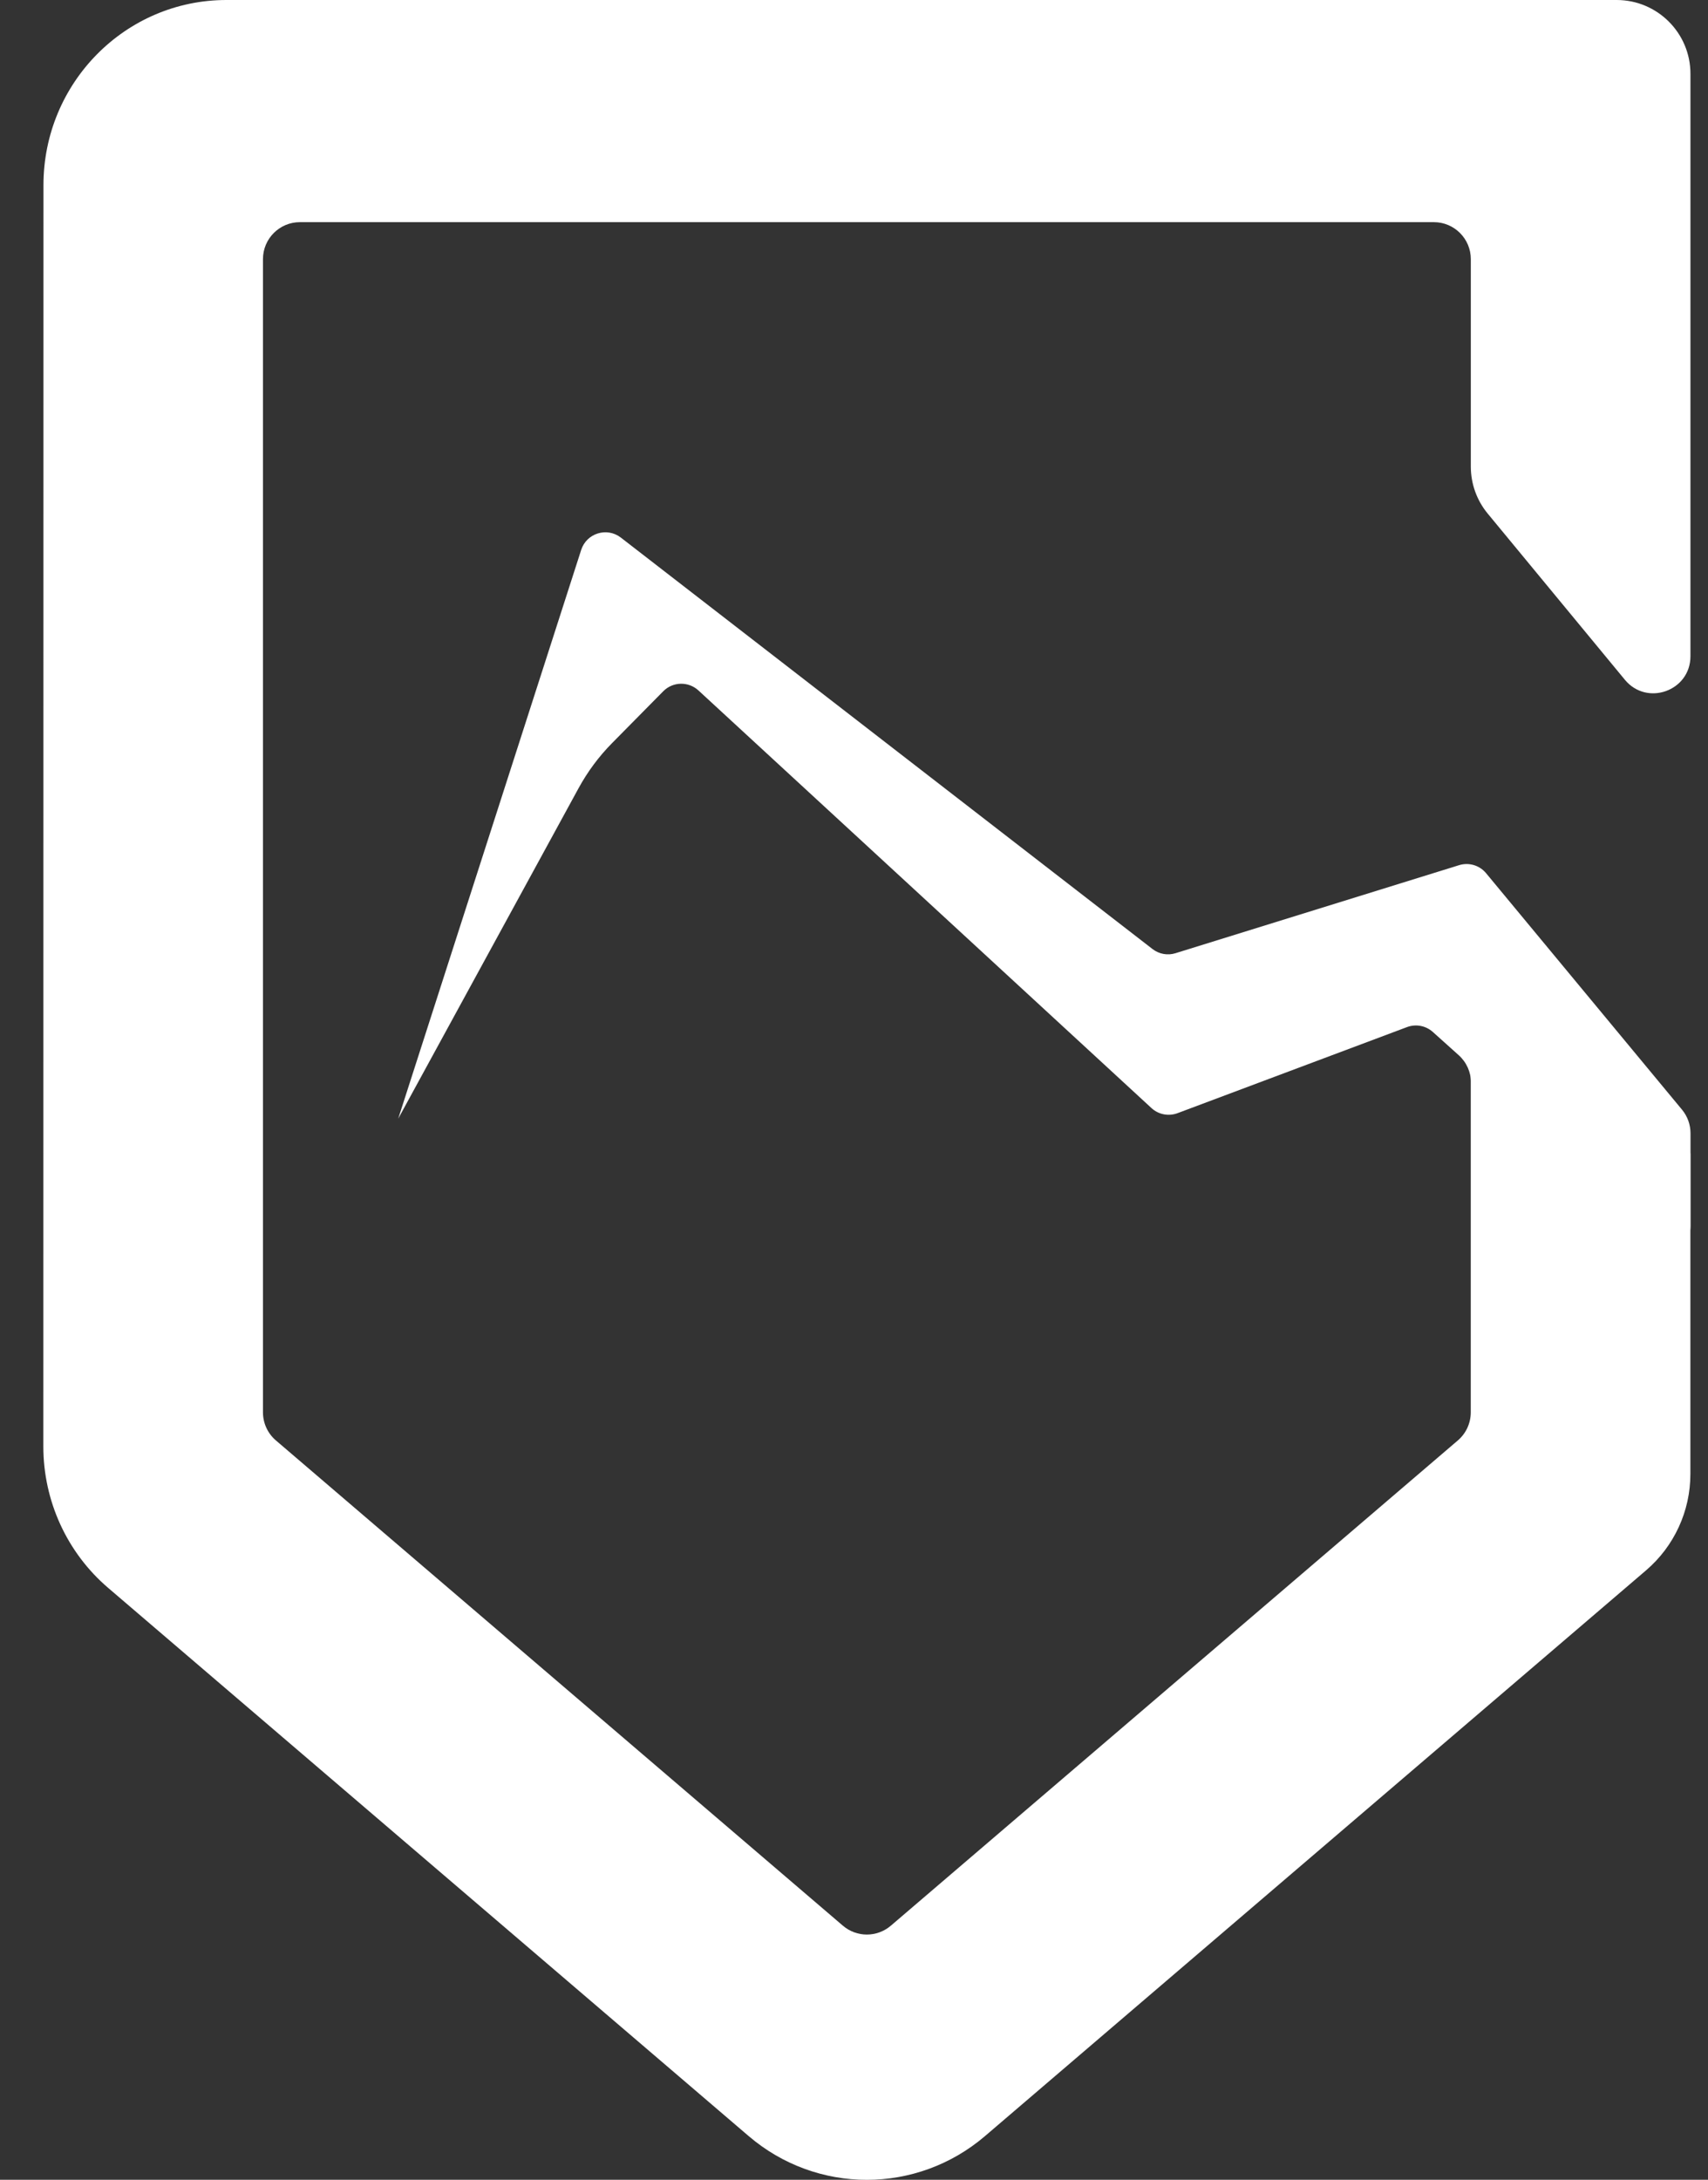
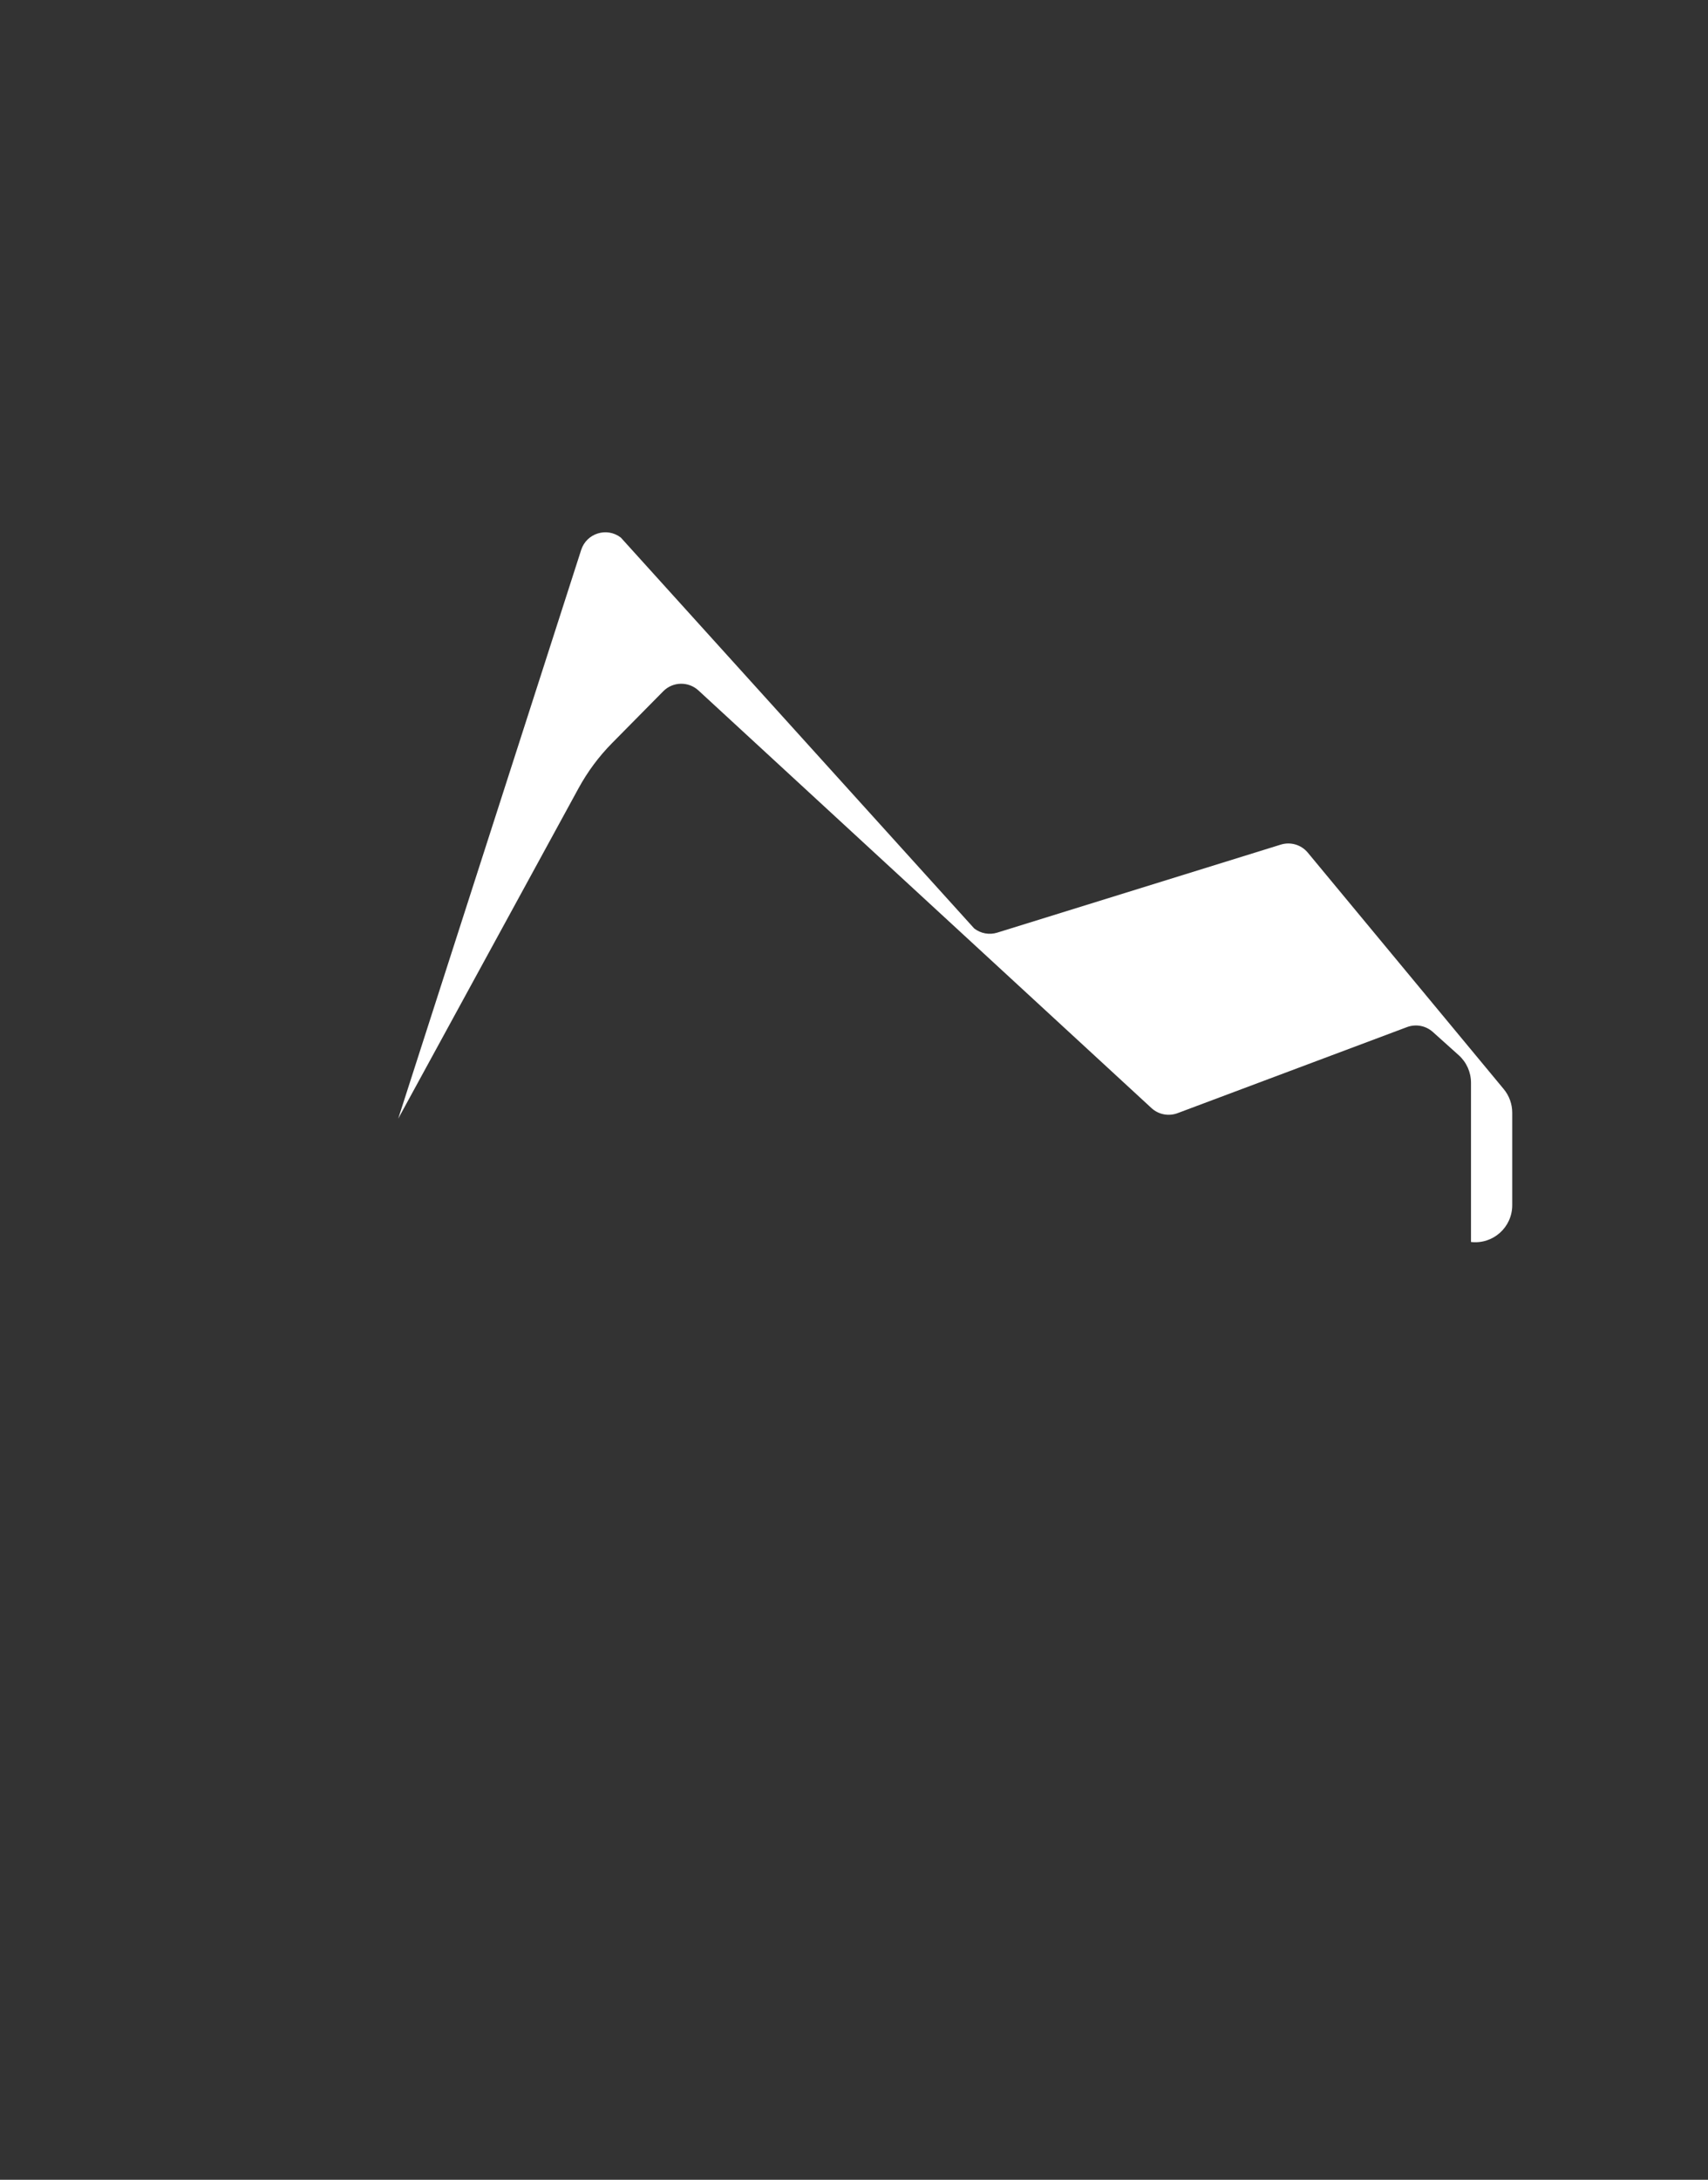
<svg xmlns="http://www.w3.org/2000/svg" fill="none" height="37" viewBox="0 0 29 37" width="29">
  <rect x="0" y="0" width="29" height="37" fill="#333333" stroke="none" />
  <g clip-rule="evenodd" fill="#fff" fill-rule="evenodd">
-     <path d="m.738 3.142c0-1.735 1.391-3.142 3.107-3.142h23.604c.692 0 1.253.561 1.253 1.253v2.517 7.369c0 .589-.738.854-1.113.4l-2.33-2.822c-.185-.224-.286-.506-.286-.797v-3.521c0-.347-.281-.628-.628-.628h-19.253c-.346 0-.627.281-.627.627v19.576c0 .183.08.357.219.476l9.627 8.237c.235.201.58.201.815 0l9.627-8.237c.139-.119.219-.293.219-.476v-8.442l3.729 4.045v5.444c0 .629-.275 1.226-.753 1.635l-11.223 9.602c-1.159.991-2.856.991-4.014 0l-10.875-9.305c-.698-.597-1.1-1.474-1.1-2.399z" />
-     <path d="m10.541 9.125c-.236-.182-.581-.075-.673.209l-3.107 9.655 3.062-5.609c.154-.282.346-.541.572-.769l.866-.877c.163-.165.427-.171.598-.014l7.692 7.089c.119.11.291.143.443.086l3.896-1.461c.15-.056.319-.024.438.083l.439.394c.133.119.209.289.209.468v2.703l3.027.349c.373.043.7-.248.7-.624v-1.571c0-.146-.051-.288-.145-.401l-3.326-4.013c-.111-.134-.292-.188-.459-.136l-4.814 1.494c-.134.042-.28.015-.391-.071z" />
+     <path d="m10.541 9.125c-.236-.182-.581-.075-.673.209l-3.107 9.655 3.062-5.609c.154-.282.346-.541.572-.769l.866-.877c.163-.165.427-.171.598-.014l7.692 7.089c.119.11.291.143.443.086l3.896-1.461c.15-.056.319-.024.438.083l.439.394c.133.119.209.289.209.468v2.703c.373.043.7-.248.7-.624v-1.571c0-.146-.051-.288-.145-.401l-3.326-4.013c-.111-.134-.292-.188-.459-.136l-4.814 1.494c-.134.042-.28.015-.391-.071z" />
  </g>
</svg>